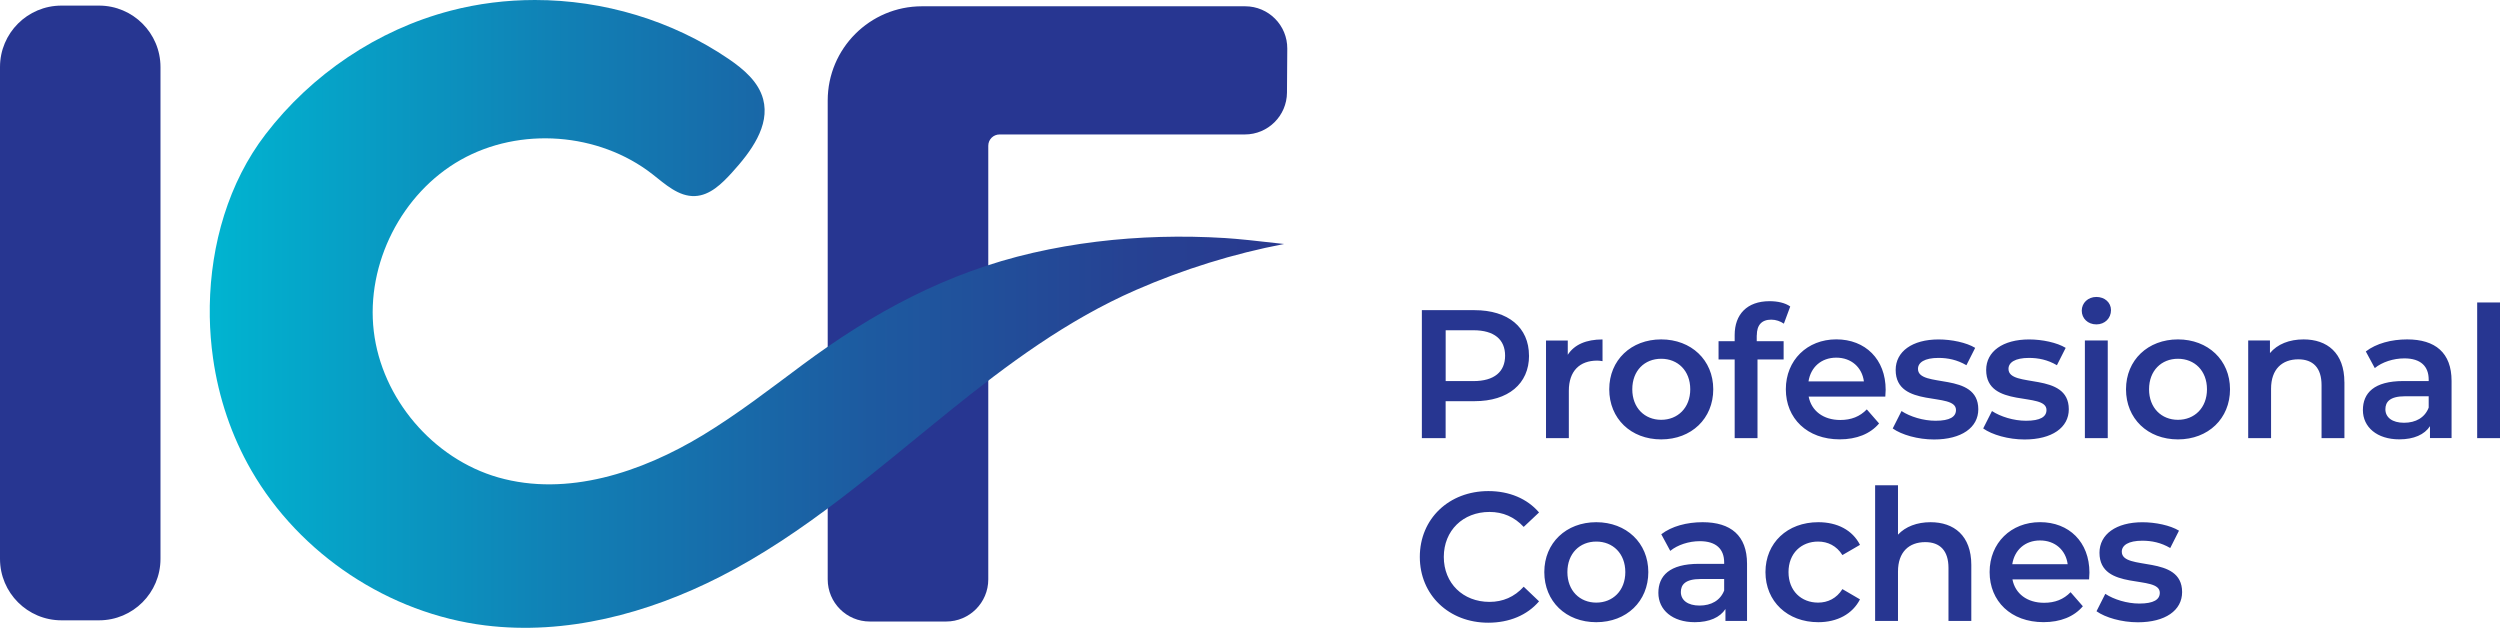
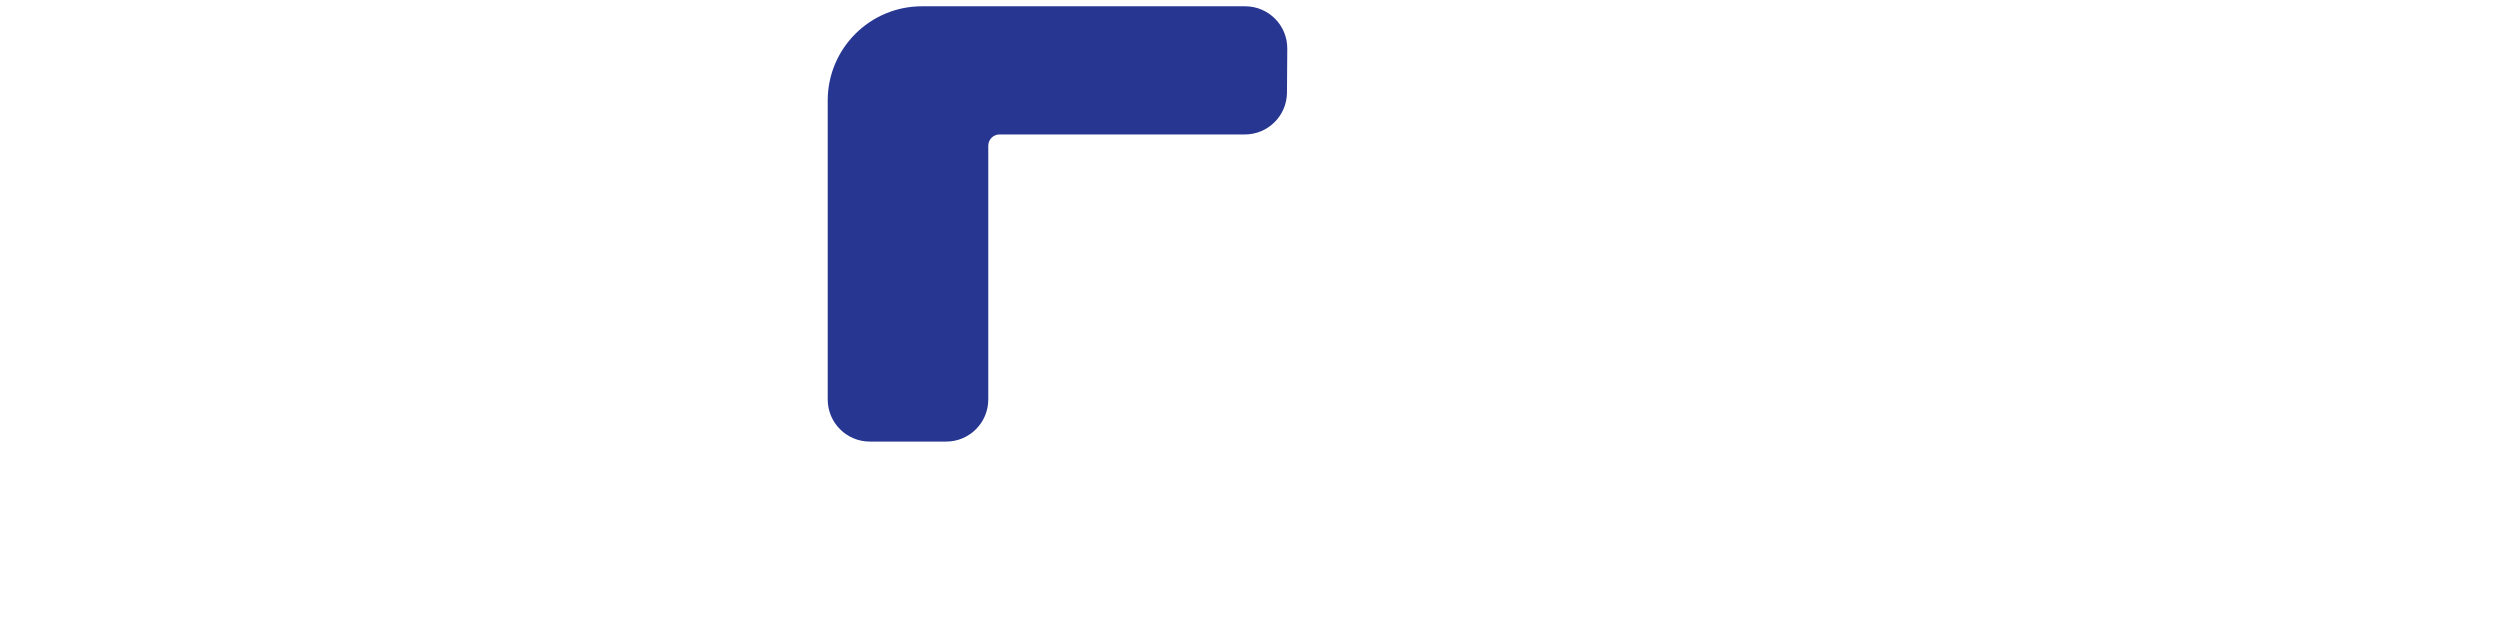
<svg xmlns="http://www.w3.org/2000/svg" id="Layer_1" data-name="Layer 1" viewBox="0 0 584.78 148.62">
  <defs>
    <linearGradient id="linear-gradient" x1="-1018.02" x2="-1017.02" y1="591.4" y2="591.4" gradientTransform="matrix(251.31 0 0 -251.31 255886.41 148698)" gradientUnits="userSpaceOnUse">
      <stop offset="0" stop-color="#00b5d1" />
      <stop offset=".32" stop-color="#1082b6" />
      <stop offset=".62" stop-color="#1d5aa0" />
      <stop offset=".86" stop-color="#264293" />
      <stop offset="1" stop-color="#29398f" />
    </linearGradient>
    <clipPath id="clippath">
-       <path d="M105.38 2.51c-17.11 4.46-32.52 14.9-43.27 28.91-8.65 11.26-12.81 25.77-13.04 40.11v2.57c.05 3.26.31 6.5.76 9.67 1.3 9.21 4.31 18.2 8.96 26.26 11.33 19.64 32.2 33.48 54.71 36.26 18.85 2.33 38.04-2.77 54.96-11.4 19.76-10.07 36.41-24.85 53.63-38.72 13.58-10.94 27.52-21.31 43.62-28.34 11.11-4.85 22.76-8.48 34.66-10.76q-9.78-1.14-13.8-1.39c-5.02-.31-10.06-.4-15.09-.26-10.03.28-20.05 1.47-29.83 3.71-20.14 4.61-37.45 13.96-53.93 26.2-7.64 5.68-15.19 11.53-23.34 16.47-14.33 8.68-31.71 14.47-47.82 9.88-15.27-4.36-27.27-18.45-29.13-34.22-1.86-15.77 6.52-32.27 20.34-40.07 13.83-7.8 32.29-6.42 44.81 3.33 3.02 2.36 6.16 5.31 9.99 5.14 3.52-.15 6.3-2.91 8.67-5.52 4.36-4.8 8.93-10.87 7.27-17.14-1.08-4.07-4.56-7.01-8.04-9.39C157.22 4.78 141.16 0 125.13 0c-6.66 0-13.31.82-19.76 2.51" style="fill:none" />
-     </clipPath>
+       </clipPath>
    <style>.cls-2{fill:#273691}</style>
  </defs>
-   <path d="M231.17 93.44v42.09c0 5.44-4.41 9.85-9.85 9.85h-17.86c-5.44 0-9.85-4.41-9.85-9.85V23.52c0-12.18 9.87-22.05 22.05-22.05h75.6c5.47 0 9.89 4.45 9.85 9.92l-.07 10.27c-.04 5.42-4.44 9.79-9.85 9.79h-57.38c-1.46 0-2.64 1.18-2.64 2.64v29.39" class="cls-2" />
+   <path d="M231.17 93.44c0 5.44-4.41 9.85-9.85 9.85h-17.86c-5.44 0-9.85-4.41-9.85-9.85V23.52c0-12.18 9.87-22.05 22.05-22.05h75.6c5.47 0 9.89 4.45 9.85 9.92l-.07 10.27c-.04 5.42-4.44 9.79-9.85 9.79h-57.38c-1.46 0-2.64 1.18-2.64 2.64v29.39" class="cls-2" />
  <g style="clip-path:url(#clippath)">
    <path d="M49.06 0h251.3v148.62H49.06z" style="fill:url(#linear-gradient)" />
  </g>
-   <path d="M37.54 15.68v115.04c0 7.94-6.44 14.38-14.38 14.38h-8.78C6.44 145.1 0 138.66 0 130.72V15.68C0 7.74 6.44 1.31 14.38 1.31h8.78c7.94 0 14.38 6.44 14.38 14.38m314.52 67.5c0-3.76-2.53-5.94-7.4-5.94h-6.5v11.89h6.5c4.87 0 7.4-2.18 7.4-5.94m5.6-.01c0 6.59-4.88 10.65-12.75 10.65h-6.76v8.64h-5.56V72.55h12.31c7.87 0 12.75 4.02 12.75 10.65m17.2-3.81v5.09c-.47-.08-.86-.13-1.25-.13-4.06 0-6.63 2.4-6.63 7.06v11.08h-5.34V79.65h5.09v3.34c1.54-2.39 4.32-3.59 8.13-3.59m20.52 11.66c0-4.36-2.91-7.14-6.8-7.14s-6.76 2.78-6.76 7.14 2.91 7.14 6.76 7.14 6.8-2.78 6.8-7.14m-18.95 0c0-6.84 5.13-11.67 12.15-11.67s12.18 4.83 12.18 11.67-5.09 11.72-12.18 11.72-12.15-4.87-12.15-11.72m34.5-12.62v1.37h6.29v4.28h-6.11v18.39h-5.34V84.09h-3.77v-4.28h3.77v-1.45c0-4.79 2.86-7.91 8.17-7.91 1.84 0 3.64.38 4.83 1.24l-1.49 4.02c-.81-.56-1.84-.94-2.95-.94-2.22 0-3.38 1.24-3.38 3.68m12.09 10.77h12.96c-.43-3.3-2.95-5.56-6.46-5.56s-5.98 2.22-6.5 5.56m17.96 3.55h-17.92c.64 3.33 3.42 5.47 7.4 5.47 2.57 0 4.58-.81 6.2-2.48l2.87 3.29c-2.06 2.44-5.26 3.72-9.2 3.72-7.65 0-12.61-4.92-12.61-11.72s5-11.67 11.8-11.67 11.55 4.66 11.55 11.8c0 .43-.04 1.07-.08 1.58m1.74 7.45 2.05-4.06c2.01 1.32 5.09 2.27 7.96 2.27 3.38 0 4.78-.94 4.78-2.52 0-4.36-14.11-.25-14.11-9.36 0-4.32 3.89-7.14 10.04-7.14 3.04 0 6.51.72 8.56 1.97l-2.05 4.06c-2.19-1.28-4.37-1.71-6.54-1.71-3.25 0-4.79 1.07-4.79 2.57 0 4.62 14.11.52 14.11 9.45 0 4.28-3.94 7.06-10.35 7.06-3.81 0-7.61-1.11-9.66-2.57m21.16-.02 2.05-4.06c2.01 1.32 5.09 2.27 7.96 2.27 3.38 0 4.79-.94 4.79-2.52 0-4.36-14.11-.25-14.11-9.36 0-4.32 3.89-7.14 10.05-7.14 3.04 0 6.5.72 8.55 1.97l-2.05 4.06c-2.18-1.28-4.36-1.71-6.54-1.71-3.25 0-4.79 1.07-4.79 2.57 0 4.62 14.11.52 14.11 9.45 0 4.28-3.93 7.06-10.35 7.06-3.8 0-7.61-1.11-9.66-2.57m23.77-20.59h5.35v22.84h-5.35V79.64Zm-.73-6.97c0-1.8 1.45-3.21 3.42-3.21s3.42 1.32 3.42 3.08c0 1.88-1.41 3.34-3.42 3.34s-3.42-1.41-3.42-3.21m29.29 18.39c0-4.36-2.91-7.14-6.79-7.14s-6.76 2.78-6.76 7.14 2.91 7.14 6.76 7.14 6.79-2.78 6.79-7.14m-18.94 0c0-6.84 5.13-11.67 12.15-11.67s12.18 4.83 12.18 11.67-5.09 11.72-12.18 11.72-12.15-4.87-12.15-11.72m51.09-1.67v13.09h-5.35v-12.4c0-4.06-2.01-6.03-5.43-6.03-3.81 0-6.38 2.31-6.38 6.88v11.55h-5.35V79.64h5.09v2.95c1.75-2.1 4.54-3.2 7.87-3.2 5.47 0 9.54 3.12 9.54 10.01m19.72 5.94v-2.65h-5.51c-3.64 0-4.62 1.37-4.62 3.04 0 1.92 1.62 3.16 4.36 3.16s4.87-1.2 5.77-3.55m5.35-6.25v13.38h-5.05v-2.78c-1.28 1.97-3.77 3.08-7.18 3.08-5.22 0-8.51-2.87-8.51-6.84s2.57-6.8 9.49-6.8h5.9v-.34c0-3.12-1.88-4.96-5.69-4.96-2.57 0-5.21.86-6.92 2.27l-2.1-3.89c2.44-1.88 5.98-2.82 9.67-2.82 6.58 0 10.39 3.12 10.39 9.71m5.99-18.35h5.34v31.73h-5.34zm-247.33 59.52c0-8.94 6.84-15.4 16.04-15.4 4.87 0 9.06 1.75 11.85 5l-3.59 3.38c-2.18-2.35-4.87-3.5-8-3.5-6.2 0-10.69 4.36-10.69 10.52s4.49 10.52 10.69 10.52c3.12 0 5.82-1.15 8-3.55l3.59 3.42c-2.78 3.25-6.97 5-11.89 5-9.16 0-16-6.46-16-15.4m48.07 3.56c0-4.36-2.91-7.14-6.79-7.14s-6.76 2.78-6.76 7.14 2.91 7.14 6.76 7.14 6.79-2.78 6.79-7.14m-18.95 0c0-6.84 5.13-11.67 12.15-11.67s12.18 4.83 12.18 11.67-5.09 11.72-12.18 11.72-12.15-4.87-12.15-11.72m42.07 4.27v-2.65h-5.51c-3.64 0-4.62 1.37-4.62 3.04 0 1.92 1.62 3.17 4.37 3.17s4.87-1.2 5.77-3.55m5.34-6.25v13.39h-5.05v-2.78c-1.28 1.97-3.77 3.08-7.18 3.08-5.22 0-8.51-2.87-8.51-6.85s2.57-6.8 9.49-6.8h5.9v-.34c0-3.12-1.88-4.96-5.69-4.96-2.57 0-5.21.86-6.92 2.27l-2.1-3.89c2.44-1.88 5.98-2.82 9.67-2.82 6.58 0 10.39 3.12 10.39 9.71m4.31 1.96c0-6.84 5.13-11.67 12.36-11.67 4.44 0 7.99 1.84 9.75 5.3l-4.11 2.39c-1.37-2.18-3.42-3.16-5.69-3.16-3.93 0-6.92 2.74-6.92 7.14s2.99 7.14 6.92 7.14c2.27 0 4.32-.98 5.69-3.16l4.11 2.4c-1.75 3.42-5.31 5.34-9.75 5.34-7.23 0-12.36-4.87-12.36-11.72m48.15-1.67v13.09h-5.34v-12.4c0-4.06-2.01-6.03-5.43-6.03-3.81 0-6.38 2.31-6.38 6.88v11.55h-5.35v-31.73h5.35v11.55c1.75-1.88 4.45-2.91 7.61-2.91 5.47 0 9.54 3.12 9.54 10.01m9.58-.18h12.96c-.43-3.3-2.95-5.56-6.46-5.56s-5.98 2.22-6.5 5.56m17.96 3.55h-17.92c.64 3.33 3.42 5.47 7.4 5.47 2.57 0 4.58-.81 6.2-2.48l2.87 3.29c-2.06 2.44-5.26 3.72-9.2 3.72-7.65 0-12.61-4.92-12.61-11.72s5-11.67 11.8-11.67 11.55 4.66 11.55 11.8c0 .43-.04 1.07-.08 1.58m1.74 7.45 2.05-4.06c2.01 1.32 5.09 2.27 7.96 2.27 3.38 0 4.79-.94 4.79-2.52 0-4.36-14.11-.25-14.11-9.36 0-4.32 3.89-7.14 10.05-7.14 3.04 0 6.5.72 8.55 1.97l-2.05 4.06c-2.18-1.28-4.36-1.71-6.54-1.71-3.25 0-4.79 1.07-4.79 2.57 0 4.62 14.11.52 14.11 9.45 0 4.28-3.93 7.06-10.35 7.06-3.8 0-7.61-1.11-9.66-2.57" class="cls-2" />
</svg>